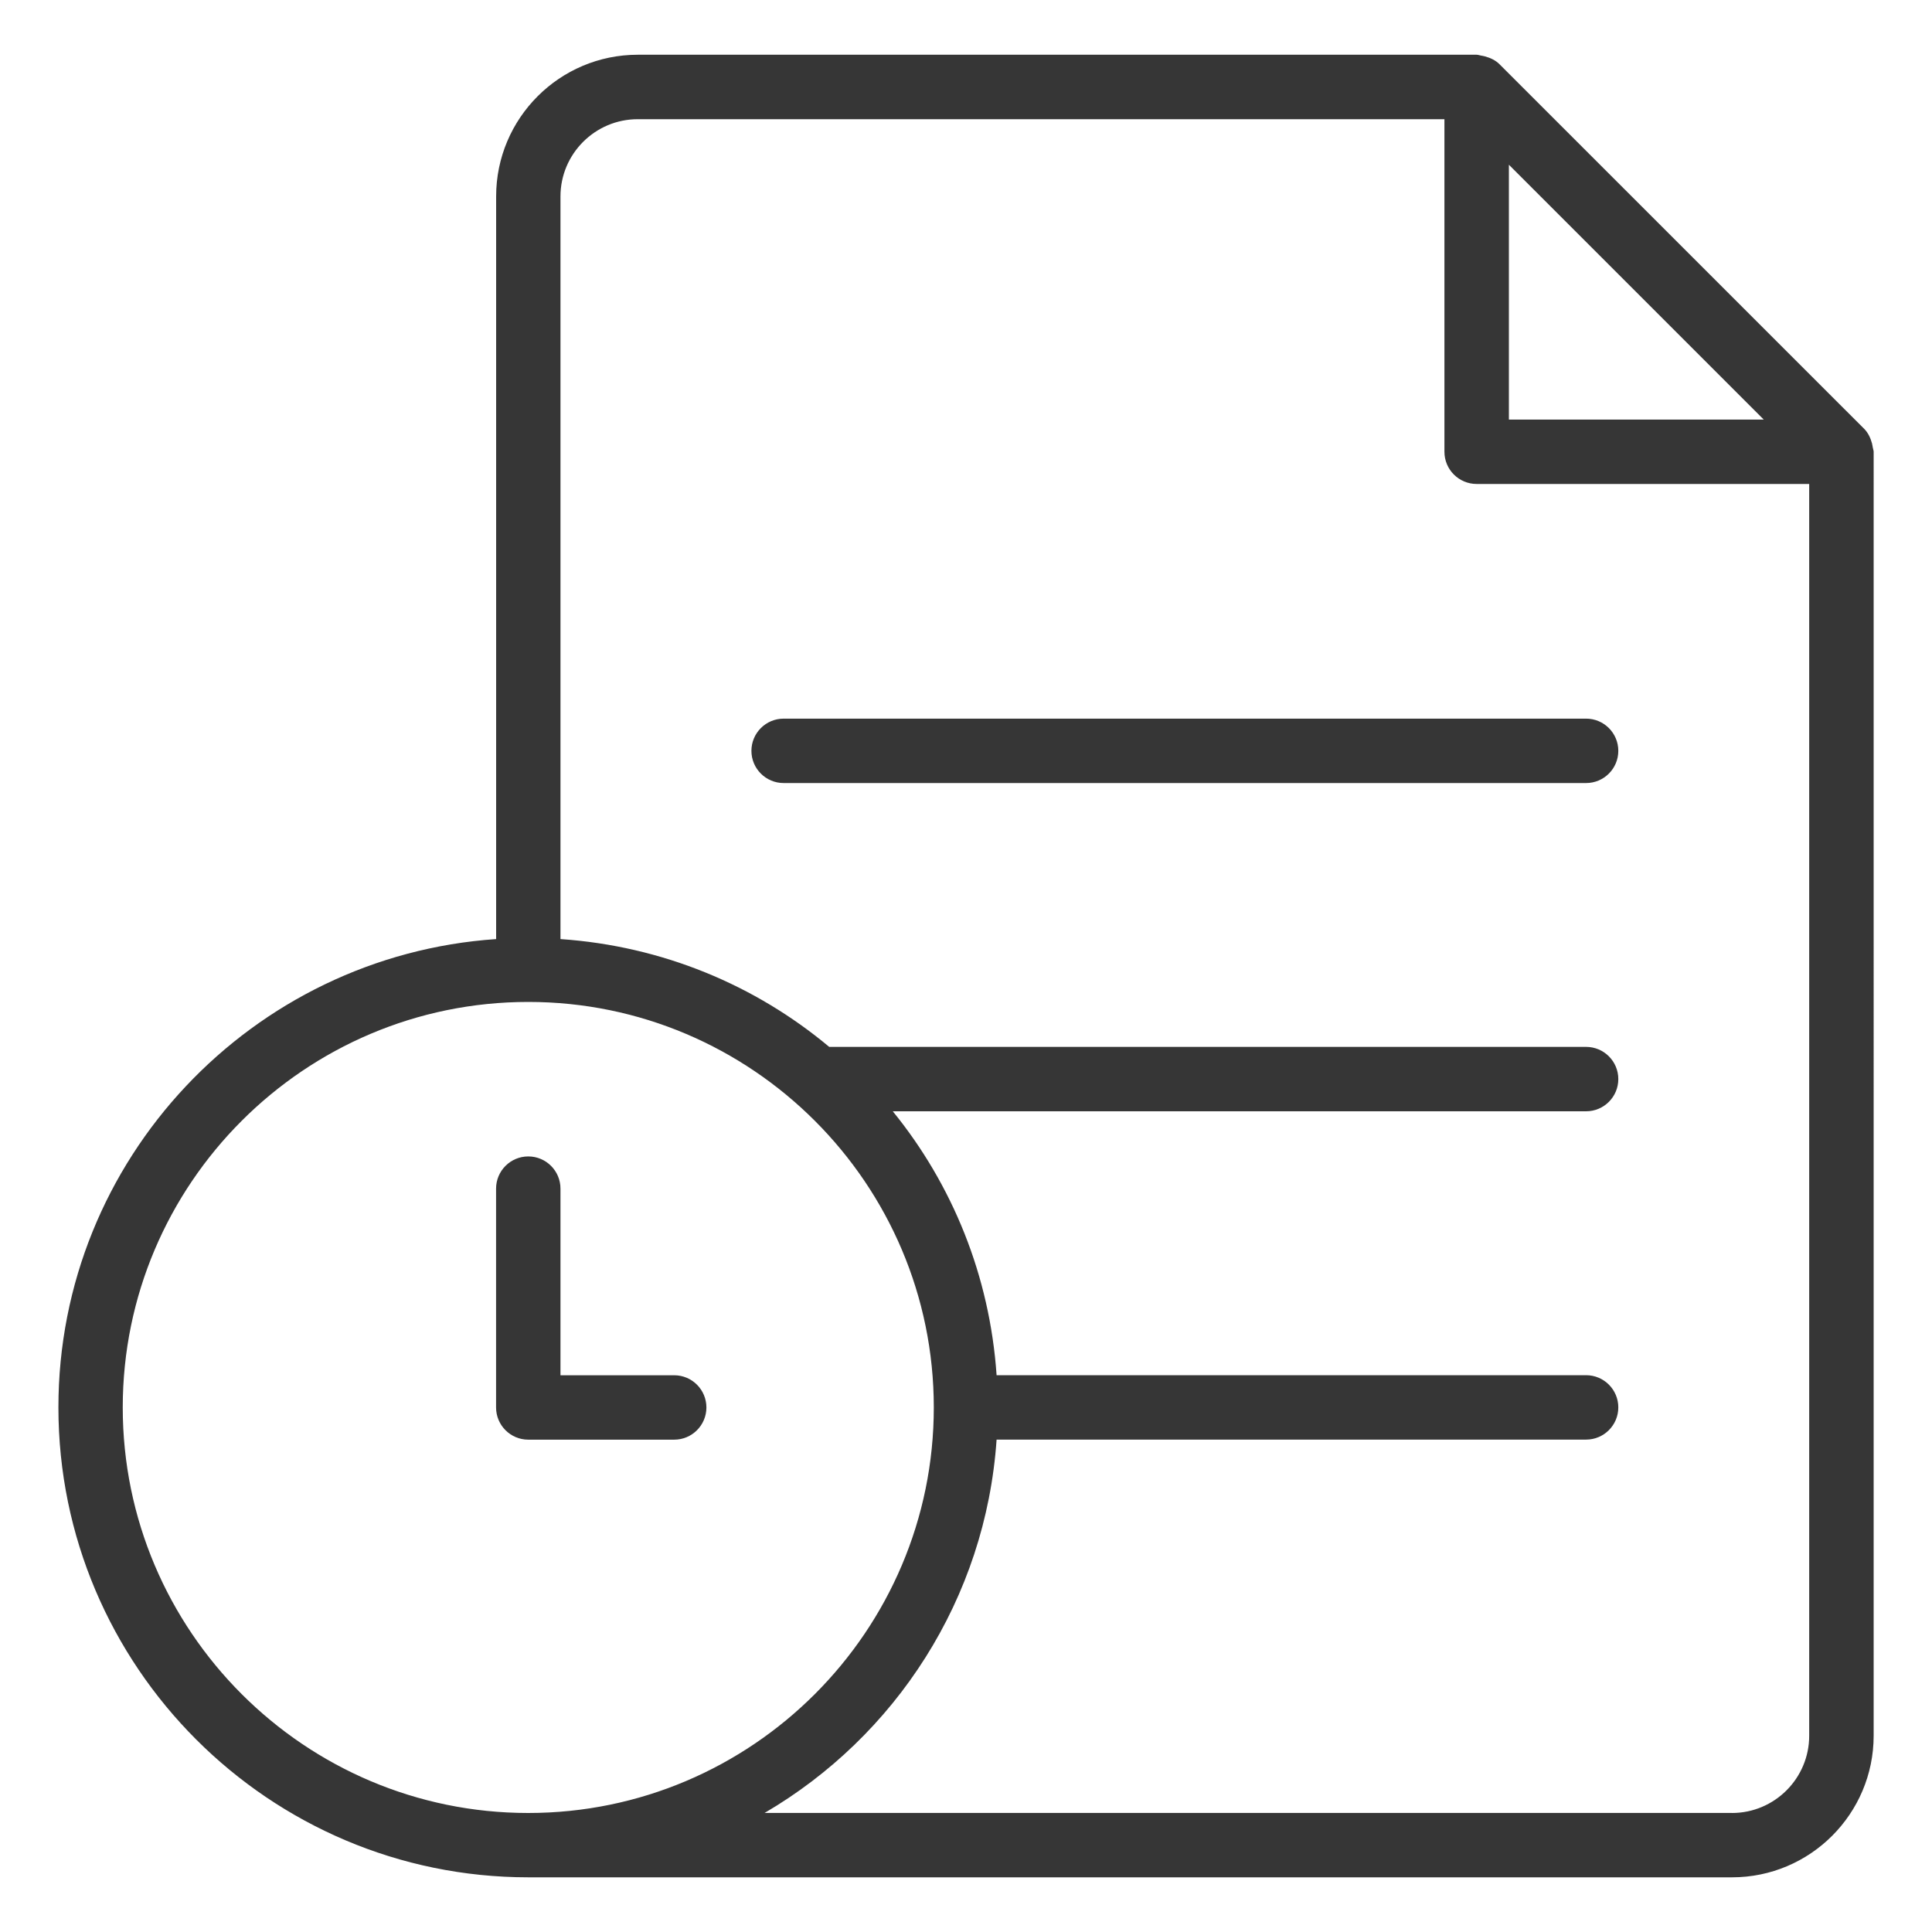
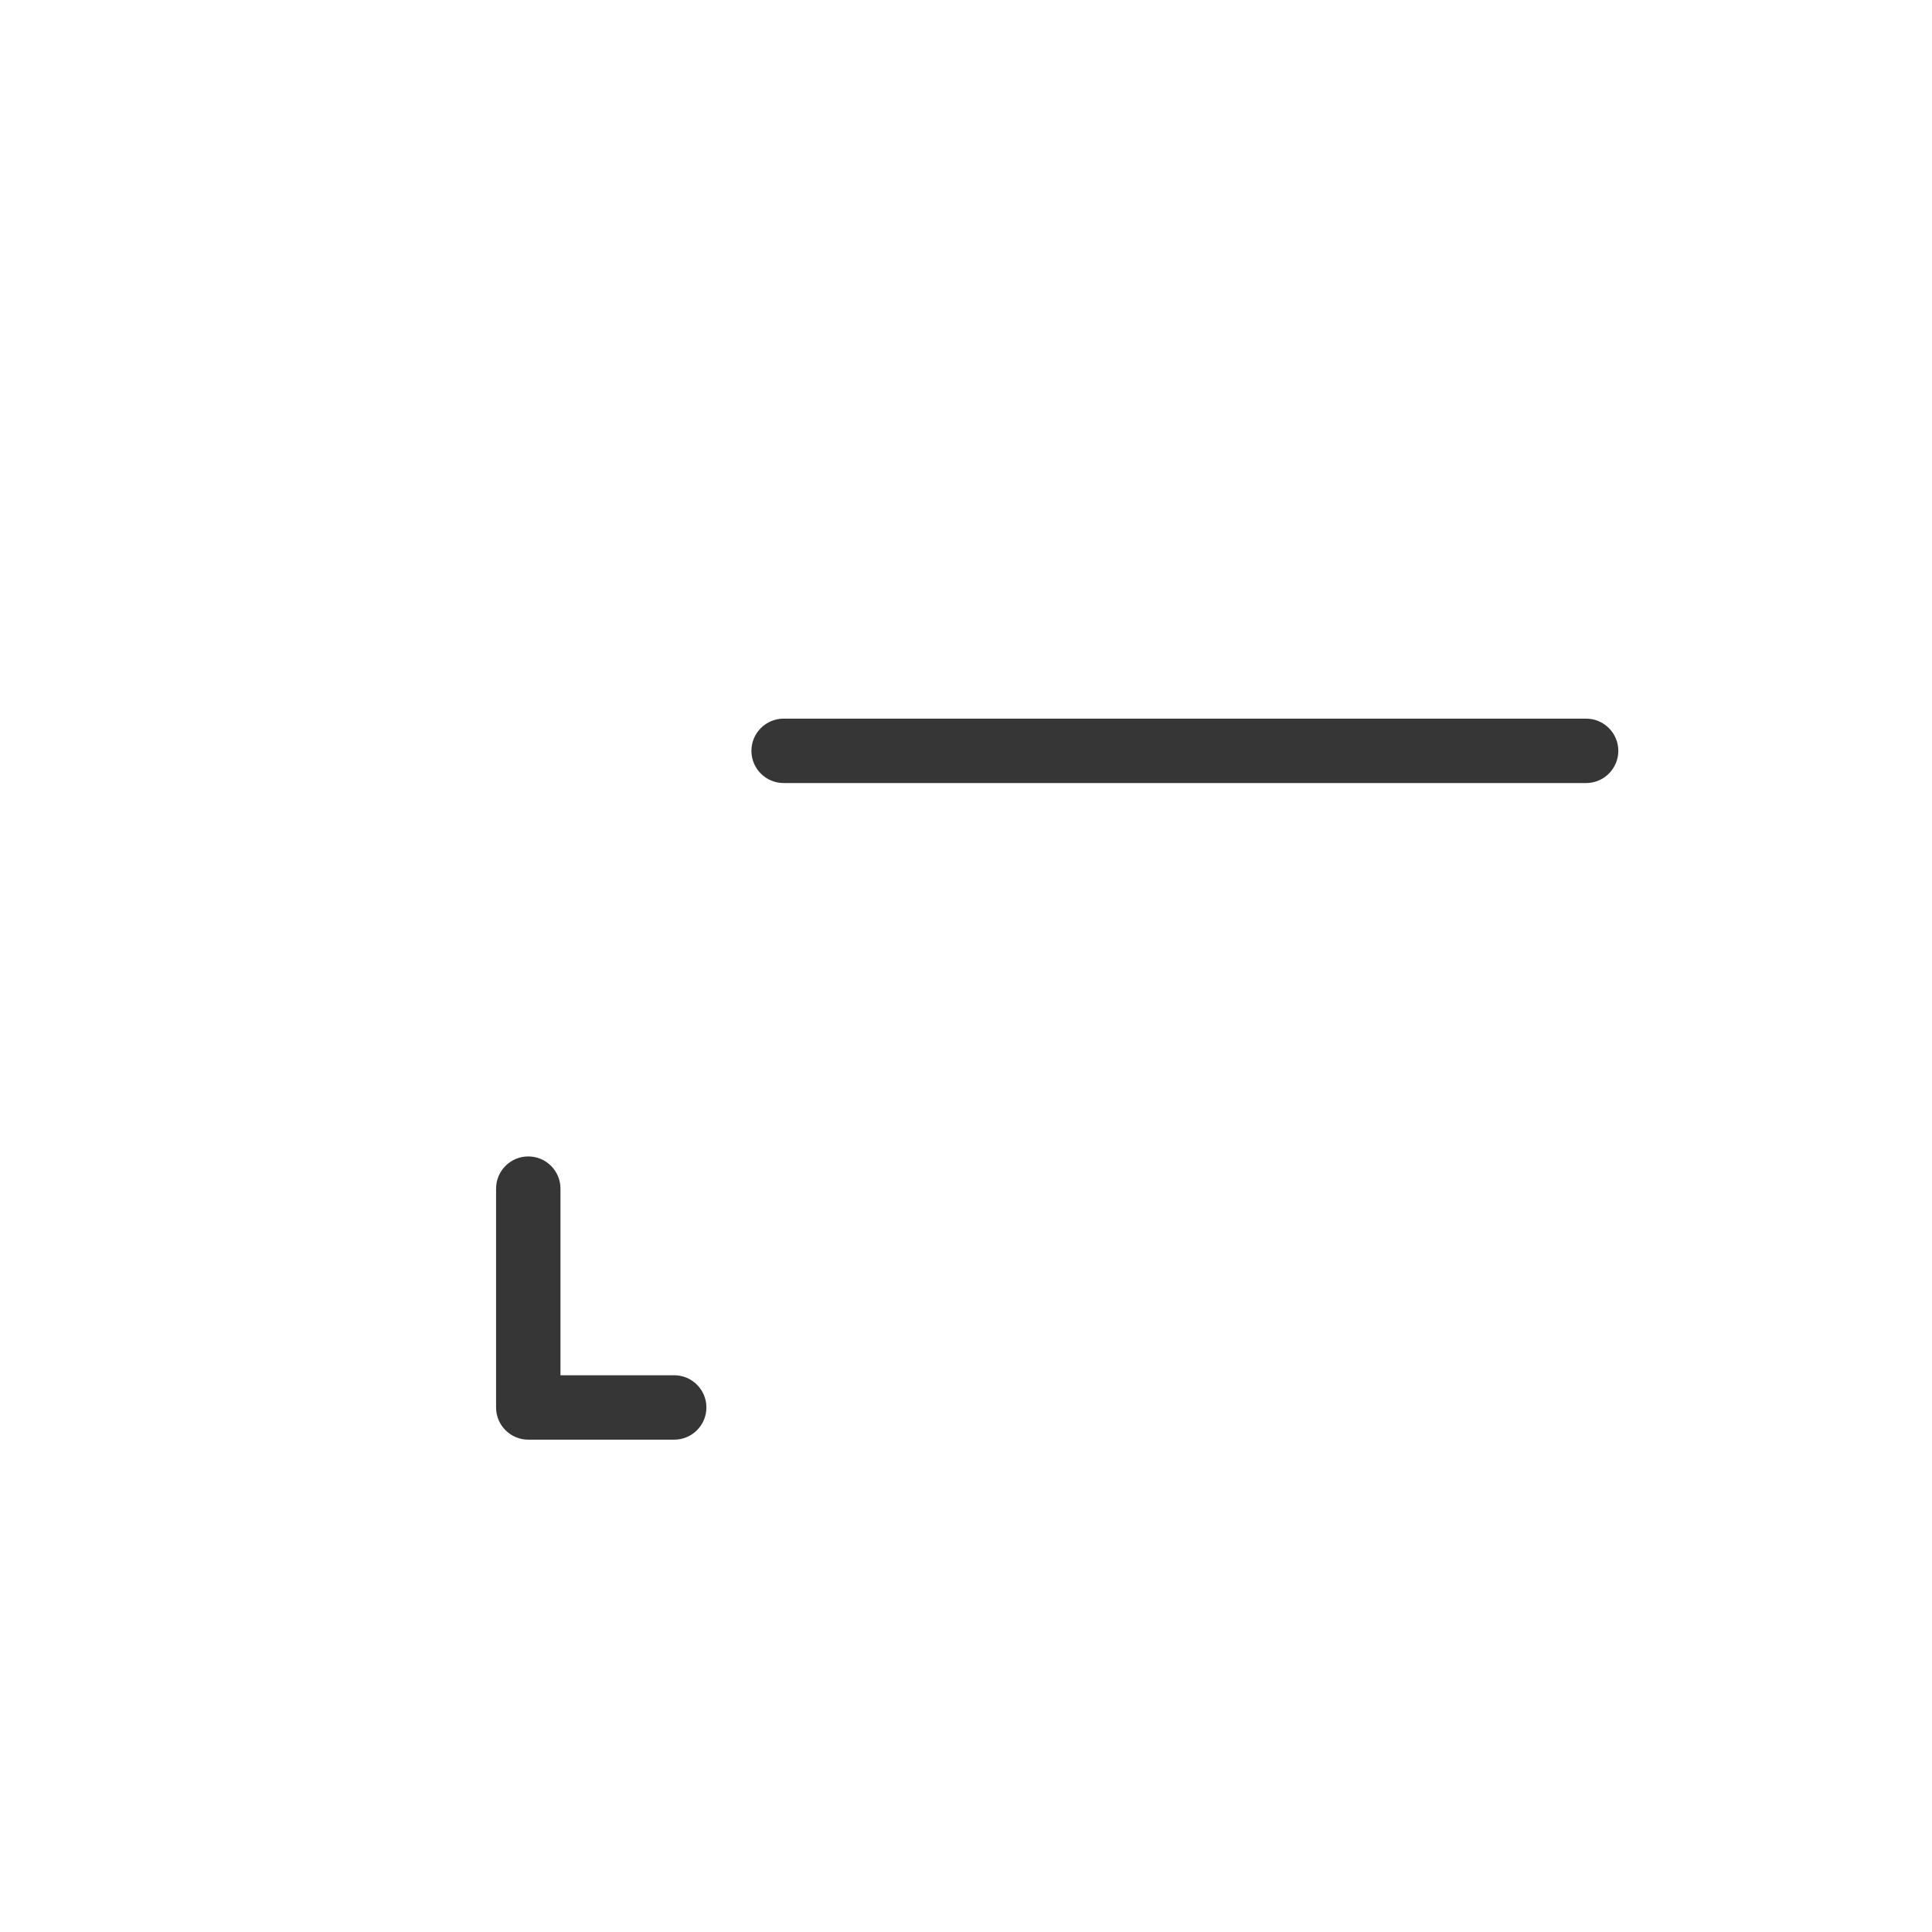
<svg xmlns="http://www.w3.org/2000/svg" id="Capa_1" viewBox="0 0 30 30">
  <defs>
    <style>
      .cls-1 {
        fill: #363636;
      }
    </style>
  </defs>
-   <path class="cls-1" d="M29.081,6.95c-.003-.022-.007-.041-.012-.063-.023-.084-.059-.164-.121-.227L23.284.997c-.063-.063-.143-.099-.228-.122-.02-.005-.038-.009-.059-.012-.023-.003-.043-.013-.067-.013h-13.027c-1.213,0-2.199.986-2.199,2.199v11.533c-3.79.259-6.797,3.417-6.797,7.272,0,4.023,3.273,7.297,7.297,7.297h18.691c1.213,0,2.199-.986,2.199-2.199V7.015c0-.022-.01-.042-.013-.064h0ZM27.387,6.515h-3.957v-3.957l3.957,3.957ZM1.906,21.855c0-3.472,2.825-6.297,6.297-6.297s6.297,2.825,6.297,6.297-2.825,6.297-6.297,6.297-6.297-2.825-6.297-6.297ZM26.895,28.151h-15.022c2.03-1.187,3.433-3.323,3.602-5.797h9.154c.276,0,.5-.224.5-.5s-.224-.5-.5-.5h-9.154c-.106-1.547-.689-2.963-1.612-4.098h10.766c.276,0,.5-.224.5-.5s-.224-.5-.5-.5h-11.753c-1.147-.959-2.592-1.566-4.173-1.674V3.05c0-.661.538-1.199,1.199-1.199h12.527v5.164c0,.276.224.5.5.5h5.164v19.438c0,.661-.538,1.199-1.199,1.199h0Z" />
  <path class="cls-1" d="M24.629,11.159h-12.461c-.276,0-.5.224-.5.5s.224.5.5.5h12.461c.276,0,.5-.224.5-.5s-.224-.5-.5-.5Z" />
  <path class="cls-1" d="M10.469,22.355c.276,0,.5-.224.5-.5s-.224-.5-.5-.5h-1.766v-2.898c0-.276-.224-.5-.5-.5s-.5.224-.5.5v3.398c0,.276.224.5.5.5h2.266Z" />
</svg>